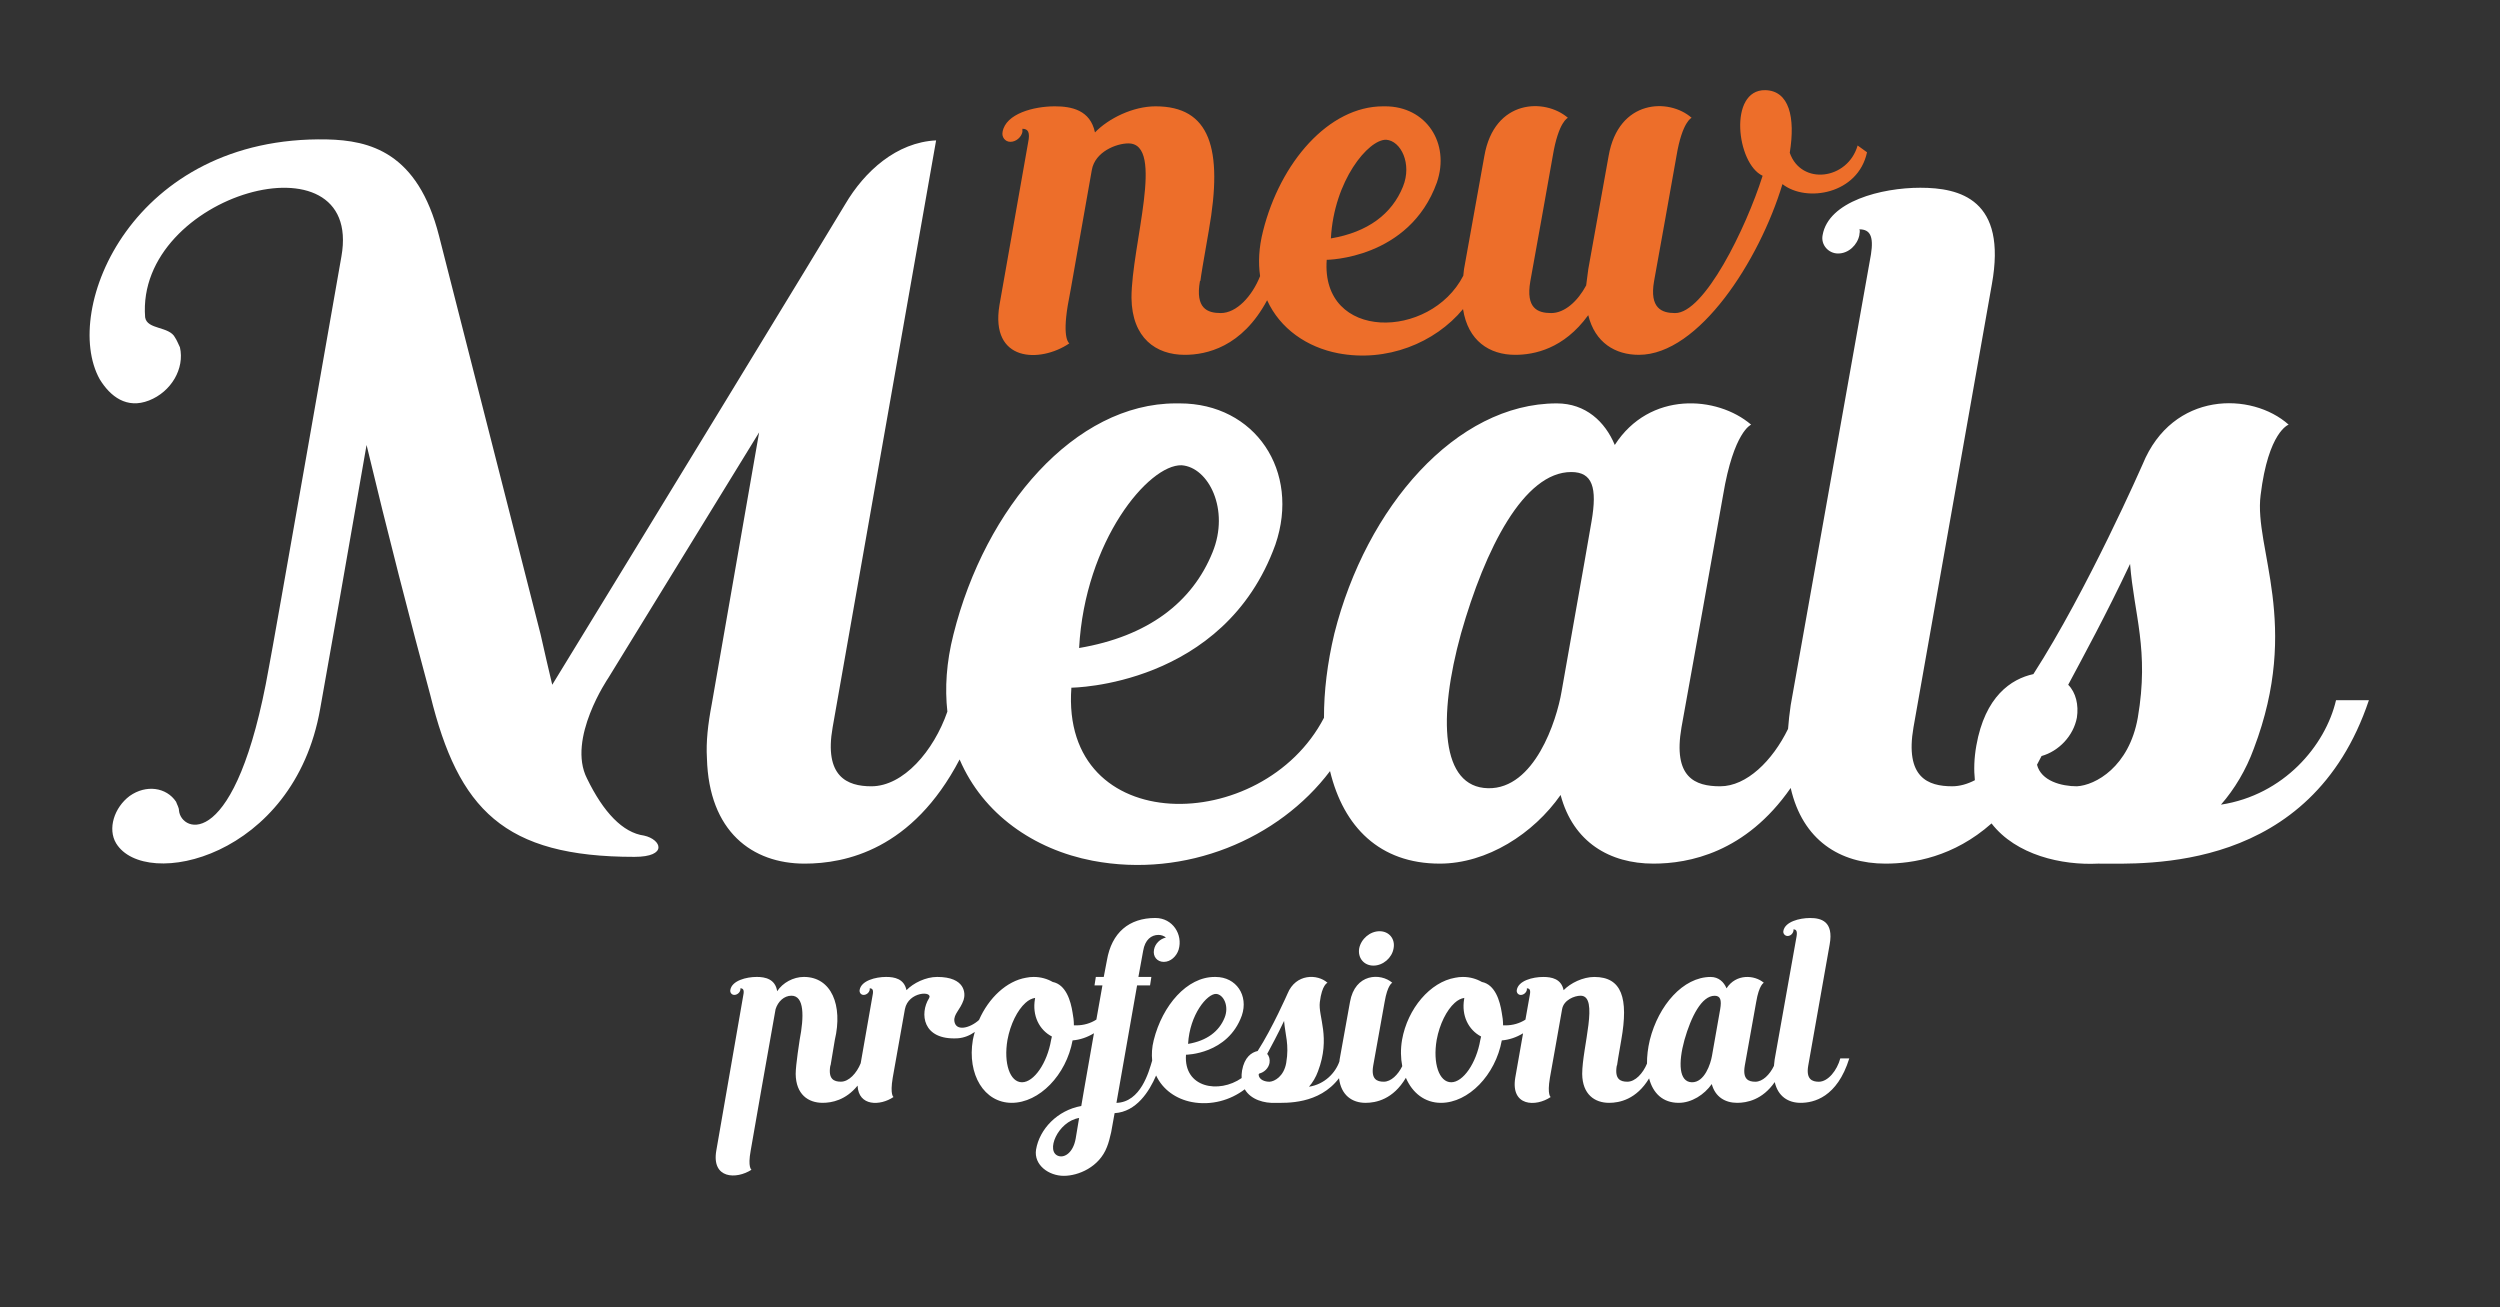
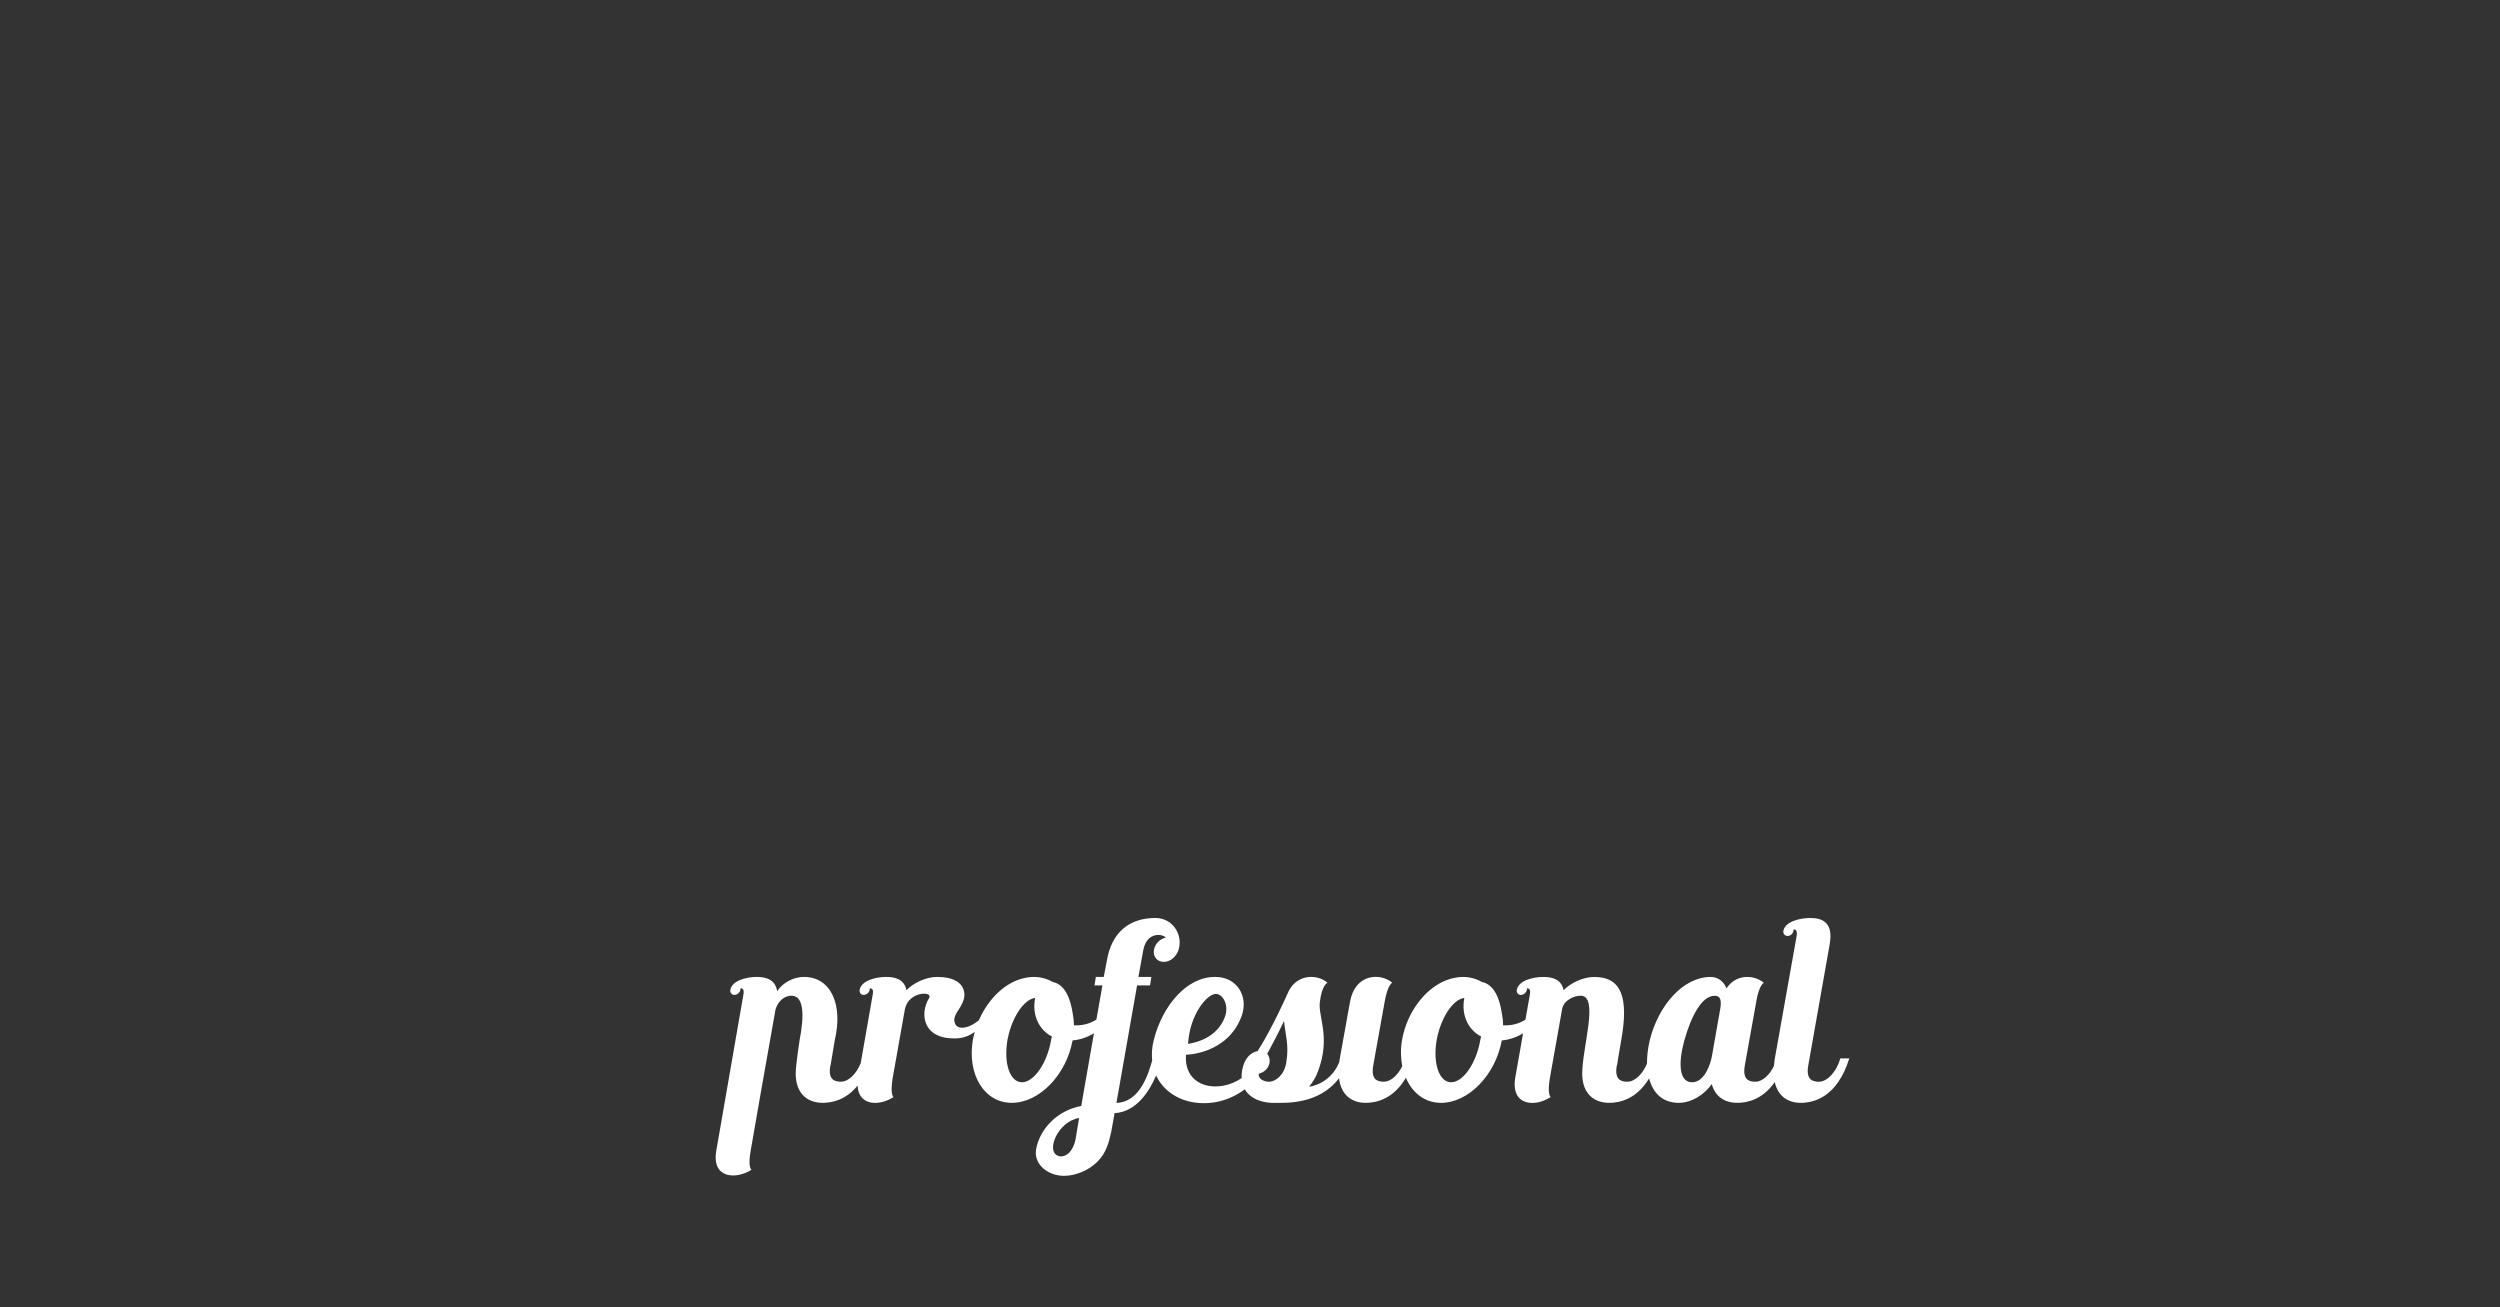
<svg xmlns="http://www.w3.org/2000/svg" version="1.1" id="Capa_1" x="0px" y="0px" width="342px" height="178.8px" viewBox="0 0 342 178.8" enable-background="new 0 0 342 178.8" xml:space="preserve">
  <rect x="0" y="0" width="342" height="178.8" fill="#333333" stroke="none" />
  <g>
    <g>
      <g>
        <g>
-           <path fill="#FFFFFF" d="M319.568,95.792c-1.455,6.215-7.145,12.963-15.741,14.285c1.853-2.115,3.438-4.762,4.498-7.673      c6.479-17.063,0-27.38,0.925-34.656c1.058-8.731,3.838-9.656,3.838-9.656c-5.028-4.498-15.873-4.629-19.975,5.423      c0,0-7.539,17.196-14.947,28.704c-3.042,0.66-6.614,3.043-7.805,9.787c-0.307,1.744-0.348,3.306-0.199,4.726      c-1.008,0.524-2.053,0.831-3.105,0.831c-3.307,0-6.48-1.189-5.291-8.068l10.717-60.583c2.115-11.64-4.366-13.228-9.789-13.228      c-5.291,0-12.567,1.853-13.36,6.482c-0.265,1.323,0.793,2.513,2.117,2.513c1.455,0,2.646-1.19,2.909-2.513      c0-0.264,0.134-0.528,0-0.793c1.455,0,1.983,0.926,1.586,3.44l-10.977,61.64c-0.169,1.12-0.281,2.207-0.363,3.26      c-2.131,4.365-5.666,7.852-9.287,7.852c-3.438,0-6.481-1.189-5.291-8.068c0.265-1.324,5.556-30.954,5.688-31.747      c1.456-8.731,3.838-9.656,3.838-9.656c-4.631-3.969-13.891-4.629-18.652,2.778c-1.321-3.175-3.969-5.688-7.937-5.688      c-13.757,0-26.059,14.154-30.424,31.482c-0.967,4.056-1.431,7.94-1.419,11.523c-8.411,16.183-36.075,16.519-34.557-4.115      c0,0,20.901-0.134,27.911-19.579c3.439-10.051-2.775-19.311-13.095-19.311h-0.53c-13.756,0-26.058,14.154-30.422,31.614      c-0.973,3.83-1.182,7.344-0.829,10.552c-1.875,5.402-6.024,10.215-10.403,10.215c-3.306,0-6.481-1.322-5.292-8.068      l14.154-80.292c-5.423,0.264-9.789,4.233-12.434,8.73c-2.116,3.572-28.572,46.958-40.08,65.742      c-0.528-2.25-1.058-4.498-1.587-6.878l-13.89-54.498c-2.909-11.508-9.523-13.096-15.343-13.228      C18.135,18.542,8.347,42.352,13.638,51.876c1.454,2.38,3.704,4.101,6.746,2.909c3.042-1.19,4.894-4.364,4.232-7.274      c-0.264-0.53-0.396-0.926-0.661-1.323c-0.794-1.588-3.835-1.058-4.101-2.778c-1.322-16.931,29.896-25.529,26.853-8.334      c0,0-9.525,54.367-9.921,56.218c-4.497,25.528-12.037,22.619-12.302,19.576c0-0.396-0.264-0.793-0.397-1.189      c-1.322-1.985-4.1-2.383-6.349-0.793c-2.117,1.586-3.042,4.496-1.851,6.48c3.967,6.481,24.338,1.985,27.91-18.387      c1.19-6.615,3.968-22.354,6.349-36.111c2.779,11.64,6.084,24.471,8.73,34.259c3.836,15.608,10.054,22.09,27.911,22.09      c4.63,0,3.704-2.381,1.322-2.909c-2.909-0.397-5.554-3.175-7.803-7.806c-2.779-5.422,2.91-13.756,2.91-13.756l20.634-33.599      l-6.481,37.17c-0.528,2.778-0.794,5.16-0.661,7.408c0.265,10.053,6.217,14.418,13.36,14.418c5.582,0,14.747-1.886,21.208-14.249      c3.195,7.471,10.164,12.311,18.198,13.852c12.743,2.427,25.465-2.97,32.474-12.261c1.847,7.64,6.796,12.658,15.009,12.658      c6.48,0,12.831-4.101,16.534-9.392c1.721,6.481,6.747,9.392,12.698,9.392c4.836,0,12.612-1.478,18.778-10.349      c1.63,7.162,6.761,10.349,12.962,10.349c3.769,0,9.325-0.901,14.514-5.499c3.355,4.339,9.631,5.751,14.584,5.499      c6.482,0,29.102,1.323,37.038-22.354H319.568z M161.643,63.648c3.705,0.264,6.614,6.086,4.234,11.904      c-2.779,6.88-8.863,11.509-18.255,13.096C148.416,73.967,157.145,63.516,161.643,63.648 M217.723,71.319      c-1.058,6.218-3.306,18.653-4.1,23.281c-0.661,3.969-3.703,13.362-10.053,13.229c-6.482-0.134-6.879-9.658-3.704-21.165      c3.308-11.64,8.599-22.09,15.079-22.09C217.857,64.575,218.518,66.691,217.723,71.319 M292.452,98.171      c-1.191,6.748-5.82,9.261-8.334,9.393c-2.093,0-4.894-0.717-5.455-2.951c0.21-0.386,0.418-0.781,0.622-1.189      c2.344-0.66,4.354-2.73,4.833-5.252c0.264-1.719-0.132-3.438-1.188-4.496c2.115-3.968,5.156-9.524,8.465-16.534      C291.922,84.018,294.04,88.914,292.452,98.171" />
-           <path fill="#FFFFFF" d="M190.641,129.744c0.254-1.303-0.615-2.353-1.918-2.353c-1.304,0-2.533,1.05-2.787,2.353      c-0.218,1.303,0.651,2.352,1.953,2.352C189.193,132.094,190.423,131.046,190.641,129.744" />
-           <path fill="#ED6E2A" d="M146.289,46.971c0,0-1.001-0.502-0.215-5.214c0.072-0.144,2.429-13.784,3.286-18.498      c0.428-2.5,3.357-3.642,5-3.642c5.07,0,0.427,13.926,0.427,21.139c0.072,5.501,3.357,7.785,7.285,7.785      c2.918,0,7.817-1.014,11.27-7.47c1.768,3.904,5.467,6.44,9.721,7.256c6.613,1.26,13.217-1.384,17.08-6.044      c0.664,4.33,3.596,6.258,7.129,6.258c2.569,0,6.642-0.786,10-5.428c0.927,3.785,3.713,5.428,6.926,5.428      c8.214,0,16.498-12.926,19.642-23.353c3.285,2.571,10.354,1.356,11.568-4.357l-1.285-0.929c-1.356,4.714-7.715,5.5-9.284,1      c0.786-4.856-0.07-8.498-3.355-8.569c-5.072-0.073-3.928,10.069-0.357,11.711c-2.285,7.215-7.999,18.855-11.998,18.784      c-1.785,0-3.499-0.643-2.855-4.357c0.144-0.715,3-16.711,3.069-17.14c0.786-4.714,2.072-5.214,2.072-5.214      c-3.072-2.713-9.999-2.571-11.356,5.214c-0.07,0.357-2.783,15.497-2.783,15.497c-0.074,0.714-0.215,1.5-0.287,2.214      c-1.144,2.143-2.928,3.786-4.786,3.786c-1.854,0-3.499-0.643-2.854-4.357c0.143-0.715,3-16.711,3.07-17.14      c0.785-4.714,2.07-5.214,2.07-5.214c-3.144-2.713-10.07-2.571-11.428,5.214c-0.07,0.357-2.785,15.497-2.785,15.497      c-0.045,0.306-0.063,0.589-0.096,0.887c-4.509,8.786-19.506,8.991-18.685-2.172c0,0,11.284-0.072,15.069-10.57      c1.856-5.427-1.5-10.427-7.07-10.427h-0.284c-7.429,0-14.069,7.642-16.427,17.069c-0.571,2.248-0.67,4.304-0.401,6.154      c-1.077,2.726-3.199,5.059-5.378,5.059c-1.856,0-3.499-0.643-2.856-4.357l0.07-0.072c0.073-0.643,0.359-2.355,1.145-6.855      c1.999-11.284,0.141-16.998-7.286-16.998c-3.071,0-6.427,1.642-8.285,3.571c-0.642-3.071-3.214-3.571-5.499-3.571      c-2.856,0-6.713,0.999-7.141,3.5c-0.144,0.714,0.357,1.356,1.071,1.356c0.786,0,1.5-0.642,1.642-1.356v-0.429      c0.786,0,1.071,0.5,0.786,1.856c0,0-3.928,22.211-3.928,22.284C135.433,49.542,142.29,49.684,146.289,46.971 M189.635,19.118      c1.999,0.142,3.57,3.285,2.284,6.427c-1.5,3.714-4.785,6.214-9.854,7.071C182.492,24.688,187.206,19.045,189.635,19.118" />
          <path fill="#FFFFFF" d="M248.813,147.982c-0.904,0-1.772-0.327-1.446-2.207l2.931-16.574c0.578-3.185-1.193-3.617-2.677-3.617      c-1.447,0-3.438,0.504-3.656,1.771c-0.071,0.361,0.218,0.689,0.58,0.689c0.397,0,0.724-0.328,0.796-0.689      c0-0.072,0.037-0.145,0-0.217c0.396,0,0.543,0.253,0.434,0.941l-3.002,16.862c-0.045,0.302-0.071,0.591-0.097,0.875      c-0.579,1.201-1.547,2.165-2.543,2.165c-0.938,0-1.772-0.327-1.444-2.207c0.07-0.363,1.52-8.468,1.556-8.686      c0.397-2.389,1.048-2.643,1.048-2.643c-1.266-1.085-3.799-1.266-5.102,0.76c-0.362-0.869-1.086-1.556-2.172-1.556      c-3.763,0-7.129,3.872-8.322,8.612c-0.271,1.144-0.397,2.236-0.387,3.24c-0.556,1.344-1.604,2.479-2.686,2.479      c-0.941,0-1.773-0.327-1.448-2.207l0.037-0.037c0.037-0.326,0.183-1.195,0.579-3.475c1.014-5.717,0.072-8.612-3.689-8.612      c-1.558,0-3.26,0.833-4.199,1.81c-0.324-1.556-1.627-1.81-2.785-1.81c-1.447,0-3.402,0.508-3.618,1.772      c-0.073,0.363,0.179,0.688,0.543,0.688c0.397,0,0.759-0.325,0.832-0.688v-0.217c0.397,0,0.542,0.254,0.397,0.941      c0,0-0.263,1.471-0.592,3.343c-0.791,0.507-1.73,0.783-2.734,0.783h-0.325c0-0.615-0.072-1.194-0.181-1.737      c-0.254-1.629-0.904-3.836-2.715-4.199c-0.76-0.433-1.627-0.687-2.604-0.687c-0.362,0-0.688,0.036-1.05,0.108      c-3.401,0.578-6.514,4.199-7.272,8.504c-0.217,1.285-0.184,2.496,0.029,3.595c-0.584,1.183-1.54,2.124-2.524,2.124      c-0.939,0-1.771-0.327-1.447-2.207c0.07-0.363,1.521-8.468,1.557-8.686c0.398-2.389,1.05-2.643,1.05-2.643      c-1.593-1.375-5.103-1.302-5.789,2.643c-0.036,0.182-1.414,7.853-1.414,7.853c-0.012,0.09-0.015,0.171-0.026,0.261      c-0.543,1.565-2.018,3.135-4.166,3.467c0.508-0.58,0.94-1.303,1.23-2.1c1.773-4.668,0-7.49,0.254-9.48      c0.288-2.389,1.049-2.643,1.049-2.643c-1.375-1.23-4.343-1.266-5.465,1.484c0,0-2.063,4.703-4.088,7.852      c-0.833,0.182-1.81,0.832-2.137,2.68c-0.066,0.373-0.069,0.703-0.058,1.021c-3.101,2.167-7.944,1.355-7.61-3.193      c0,0,5.719-0.037,7.637-5.356c0.939-2.749-0.76-5.283-3.583-5.283h-0.146c-3.763,0-7.127,3.872-8.322,8.649      c-0.258,1.015-0.296,1.937-0.213,2.791c-0.456,1.539-1.563,5.688-4.887,5.785l2.823-16.066h1.773l0.18-1.159h-1.773l0.652-3.582      c0.253-1.521,1.121-2.17,2.098-2.17c0.399,0,0.76,0.146,1.014,0.36c-0.797,0.182-1.484,0.832-1.629,1.664      c-0.182,0.941,0.434,1.666,1.339,1.666c0.94,0,1.737-0.76,2.027-1.666c0.614-2.062-0.797-4.34-3.184-4.34      c-3.584,0-5.972,1.988-6.623,5.787l-0.434,2.28h-1.086l-0.18,1.159h1.084c-0.306,1.722-0.58,3.268-0.829,4.673      c-0.794,0.513-1.74,0.791-2.749,0.791h-0.326c0-0.615-0.073-1.194-0.18-1.737c-0.254-1.629-0.905-3.836-2.715-4.199      c-0.759-0.433-1.628-0.687-2.606-0.687c-0.36,0-0.687,0.036-1.048,0.108c-2.648,0.451-5.105,2.754-6.43,5.779      c-1.241,1.125-3.18,1.611-3.373,0.154c-0.108-0.975,0.796-1.52,1.266-2.895c0.29-0.867,0.254-3.147-3.618-3.147      c-1.556,0-3.257,0.833-4.198,1.81c-0.325-1.556-1.627-1.81-2.785-1.81c-1.448,0-3.403,0.508-3.619,1.772      c-0.072,0.363,0.18,0.688,0.542,0.688c0.4,0,0.76-0.325,0.833-0.688v-0.217c0.397,0,0.542,0.254,0.397,0.941      c0,0-1.057,6.073-1.63,9.309c-0.551,1.364-1.614,2.525-2.706,2.525c-0.942,0-1.775-0.327-1.447-2.207l0.034-0.037      c0.036-0.29,0.58-3.438,0.58-3.475c1.121-4.74-0.471-8.612-4.234-8.612c-1.448,0-2.895,0.796-3.655,1.955      c-0.254-1.665-1.629-1.955-2.785-1.955c-1.449,0-3.402,0.508-3.62,1.772c-0.072,0.363,0.182,0.688,0.544,0.688      c0.397,0,0.76-0.325,0.831-0.688v-0.217c0.398,0,0.544,0.254,0.398,0.941c0,0-3.69,21.169-3.69,21.242      c-0.688,3.906,2.749,3.979,4.811,2.64c0,0-0.542-0.288-0.107-2.64c0-0.073,2.713-15.524,3.4-19.323      c0.327-1.05,1.16-1.846,2.171-1.846c1.774,0,1.738,2.858,1.123,6.042c0,0.037-0.543,3.402-0.543,4.668      c0.037,2.788,1.701,3.945,3.692,3.945c1.23,0,3.157-0.353,4.777-2.356c0.121,2.853,3.096,2.794,4.916,1.56      c0,0-0.508-0.254-0.109-2.642c0-0.037,1.23-6.983,1.665-9.371c0.47-2.461,3.944-2.534,3.292-1.483      c-1.266,2.025-0.94,5.752,3.944,5.463c0.892-0.063,1.669-0.408,2.328-0.869c-0.098,0.359-0.204,0.716-0.269,1.086      c-0.796,4.74,1.556,8.613,5.319,8.613c3.765,0,7.455-3.801,8.324-8.541c1.028-0.082,2.031-0.432,2.924-0.979      c-1.336,7.563-1.734,9.952-1.734,9.952c-3.257,0.581-5.718,3.149-6.188,5.972c-0.326,2.098,1.738,3.582,3.8,3.582      c1.989,0,4.849-1.193,5.898-3.943c0.253-0.615,0.398-1.268,0.58-2.026l0.469-2.606c2.99-0.177,4.755-2.992,5.679-5.154      c0.904,1.949,2.749,3.225,4.886,3.635c2.651,0.505,5.281-0.249,7.242-1.746c0.837,1.445,2.715,1.93,4.188,1.855      c1.473,0,5.973,0.235,8.707-3.373c0.274,2.332,1.788,3.373,3.633,3.373c1.424,0,3.776-0.474,5.512-3.427      c0.884,2.066,2.586,3.427,4.798,3.427c3.765,0,7.456-3.801,8.323-8.541c1.022-0.08,2.021-0.429,2.91-0.972      c-0.521,2.95-1.068,6.056-1.068,6.074c-0.65,3.944,2.822,4.017,4.85,2.642c0,0-0.508-0.254-0.107-2.642      c0.035-0.071,1.229-6.983,1.664-9.371c0.217-1.269,1.699-1.846,2.531-1.846c2.57,0,0.219,7.056,0.219,10.71      c0.035,2.788,1.699,3.945,3.689,3.945c1.41,0,3.73-0.467,5.463-3.344c0.529,2.014,1.854,3.344,4.051,3.344      c1.772,0,3.511-1.123,4.523-2.57c0.471,1.773,1.844,2.57,3.473,2.57c1.324,0,3.453-0.406,5.142-2.838      c0.446,1.961,1.844,2.838,3.54,2.838c1.773,0,4.994-0.725,6.658-6.08h-1.23C251.311,146.425,250.079,147.982,248.813,147.982       M166.366,135.966c1.014,0.072,1.809,1.664,1.159,3.258c-0.76,1.882-2.425,3.148-4.995,3.582      C162.748,138.791,165.136,135.931,166.366,135.966 M143.791,142.263c-0.542,3.185-2.353,5.791-3.98,5.791      c-1.664,0-2.533-2.606-1.991-5.791c0.399-2.172,1.375-4.09,2.461-5.065c0.434-0.399,0.869-0.614,1.339-0.687      c-0.036,0.035-0.036,0.107-0.036,0.143c-0.398,2.28,0.58,4.235,2.315,5.141C143.863,141.939,143.827,142.119,143.791,142.263       M147.153,155.761c-0.326,1.845-1.447,2.641-2.315,2.389c-1.883-0.544-0.146-4.74,2.785-5.212L147.153,155.761z       M175.953,145.412c-0.326,1.846-1.594,2.533-2.281,2.57c-0.62,0-1.443-0.247-1.495-0.984c0.031-0.047,0.062-0.094,0.091-0.14      c0.674-0.155,1.27-0.728,1.404-1.446c0.072-0.47-0.035-0.941-0.324-1.229c0.577-1.086,1.409-2.606,2.315-4.522      C175.807,141.541,176.385,142.878,175.953,145.412 M202.506,142.263c-0.542,3.185-2.352,5.791-3.979,5.791      c-1.666,0-2.533-2.606-1.991-5.791c0.397-2.172,1.375-4.09,2.461-5.065c0.435-0.399,0.868-0.614,1.338-0.687      c-0.037,0.035-0.037,0.107-0.037,0.143c-0.396,2.28,0.581,4.235,2.317,5.141C202.58,141.939,202.543,142.119,202.506,142.263       M235.32,138.067c-0.291,1.699-0.905,5.103-1.121,6.367c-0.182,1.087-1.014,3.655-2.751,3.62      c-1.774-0.036-1.882-2.643-1.015-5.791c0.905-3.184,2.354-6.042,4.127-6.042C235.355,136.221,235.538,136.798,235.32,138.067" />
        </g>
      </g>
    </g>
  </g>
</svg>